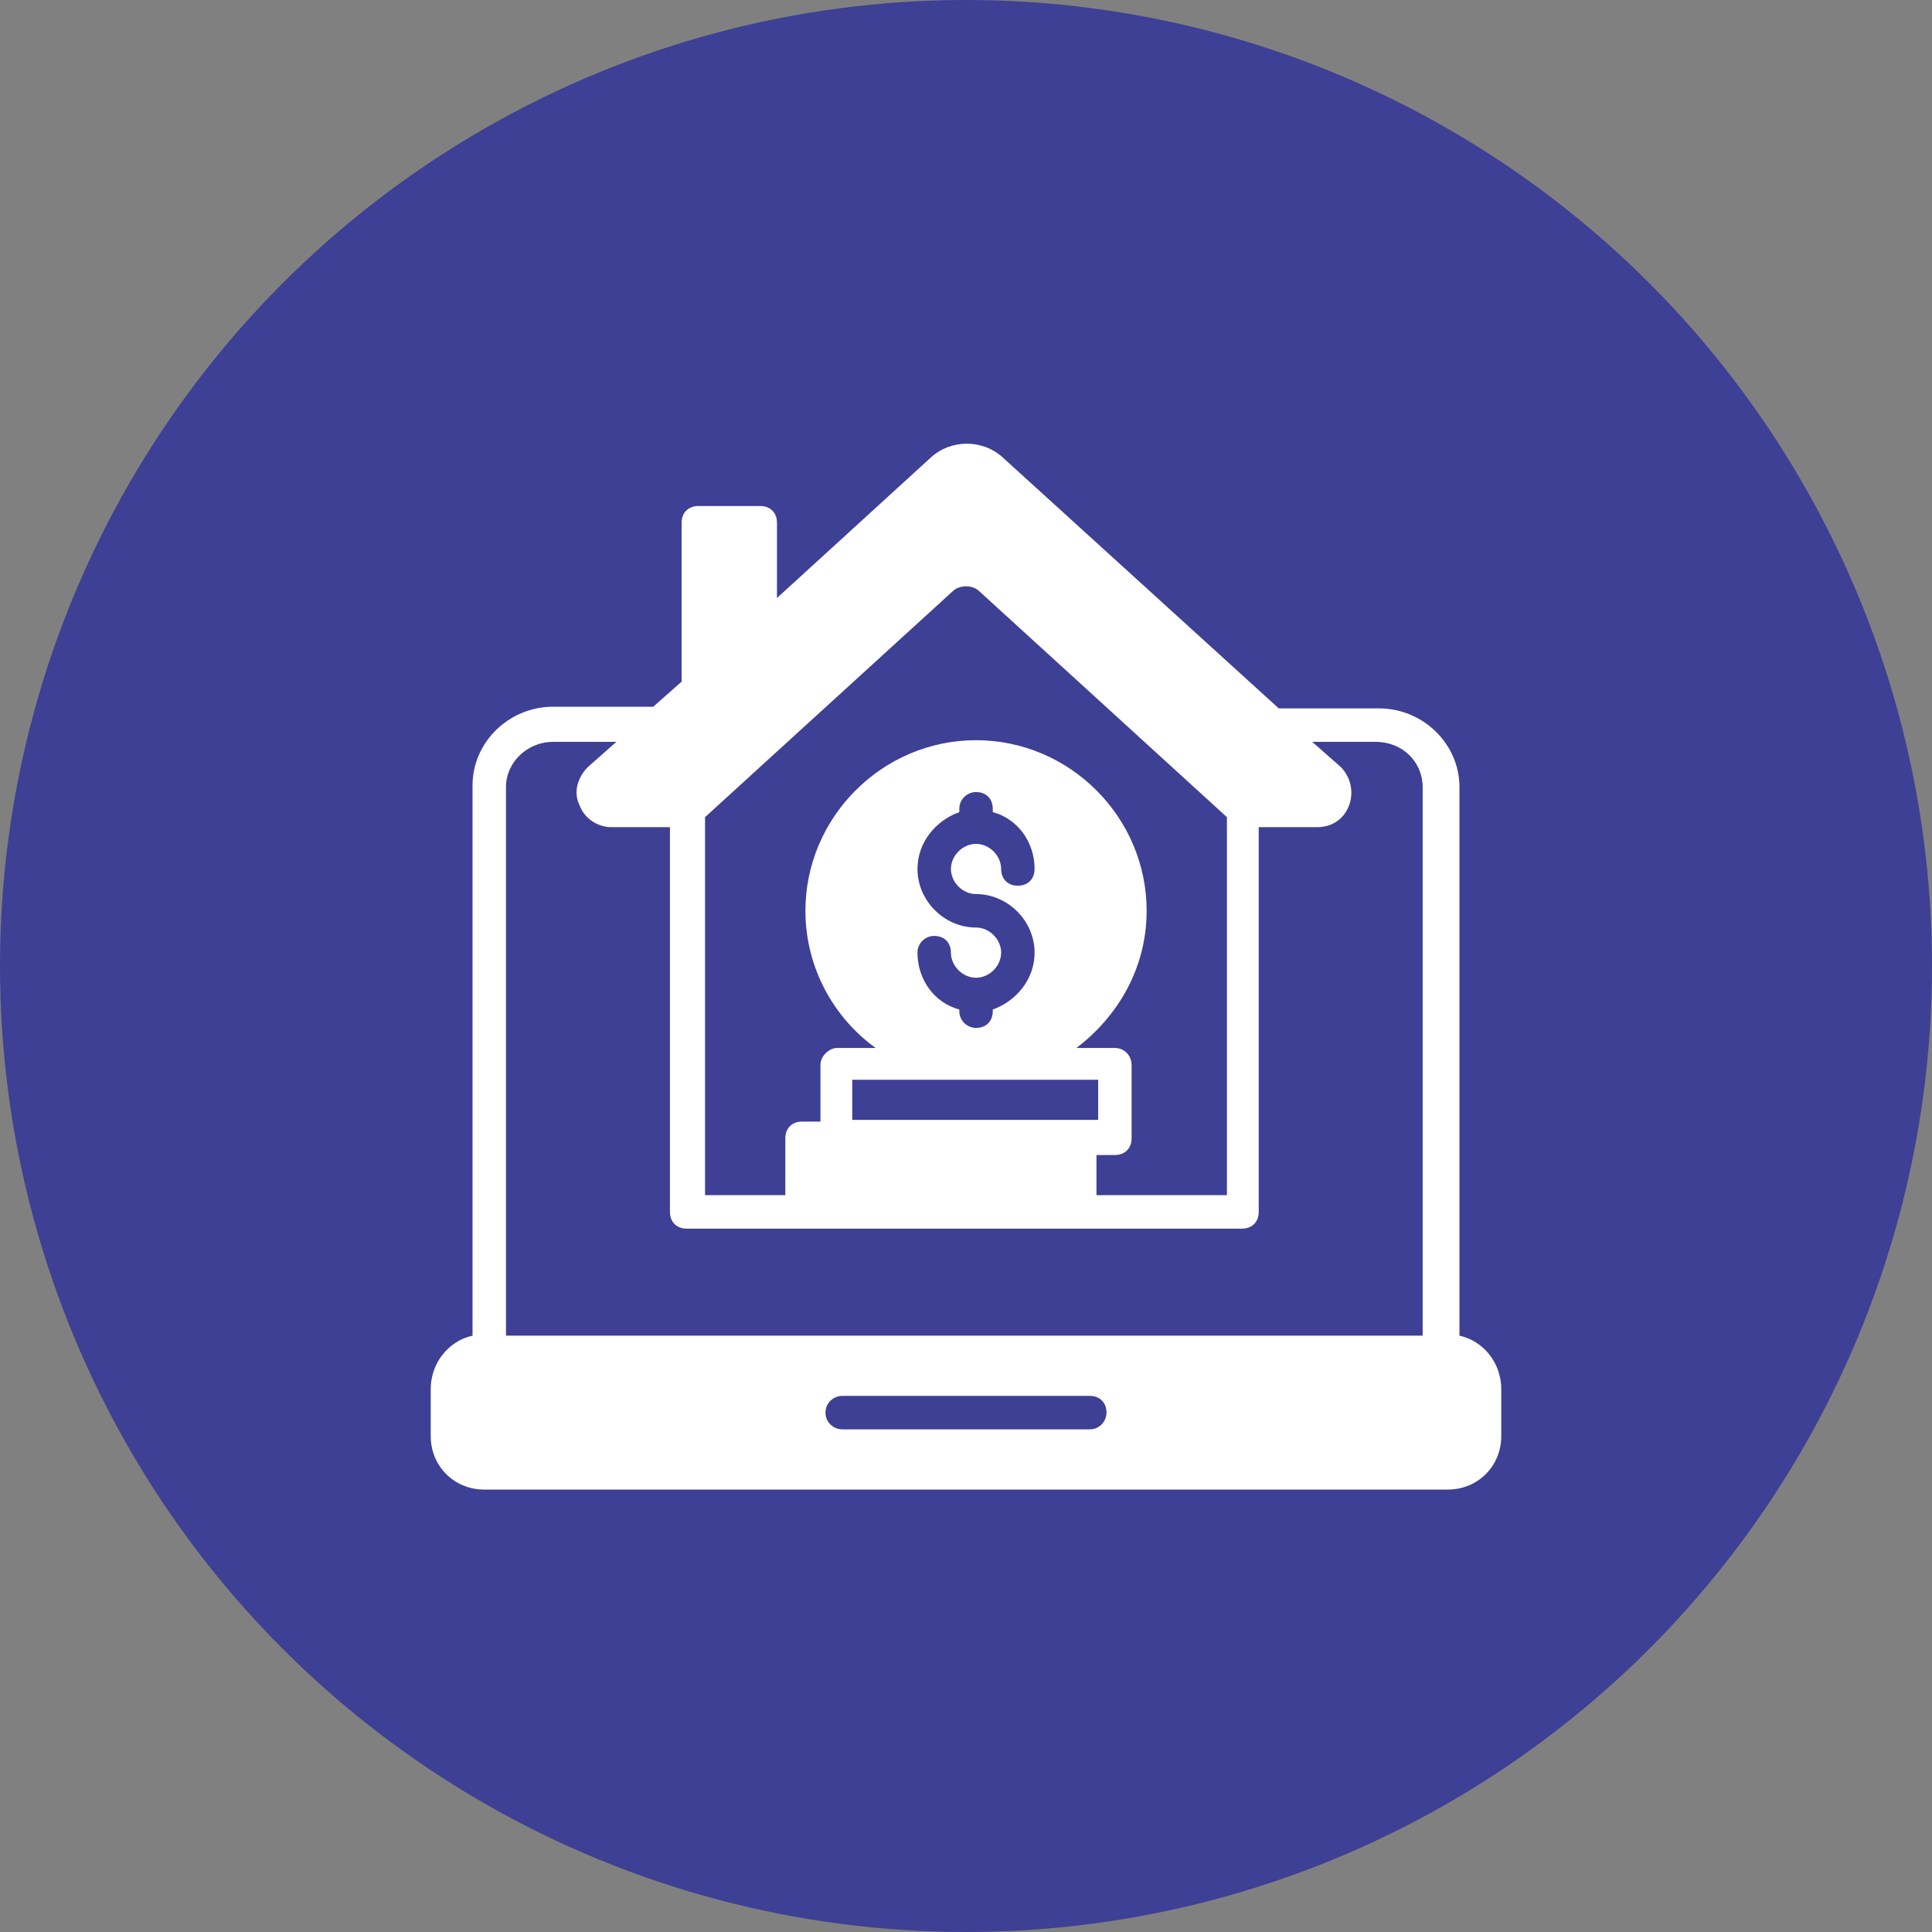
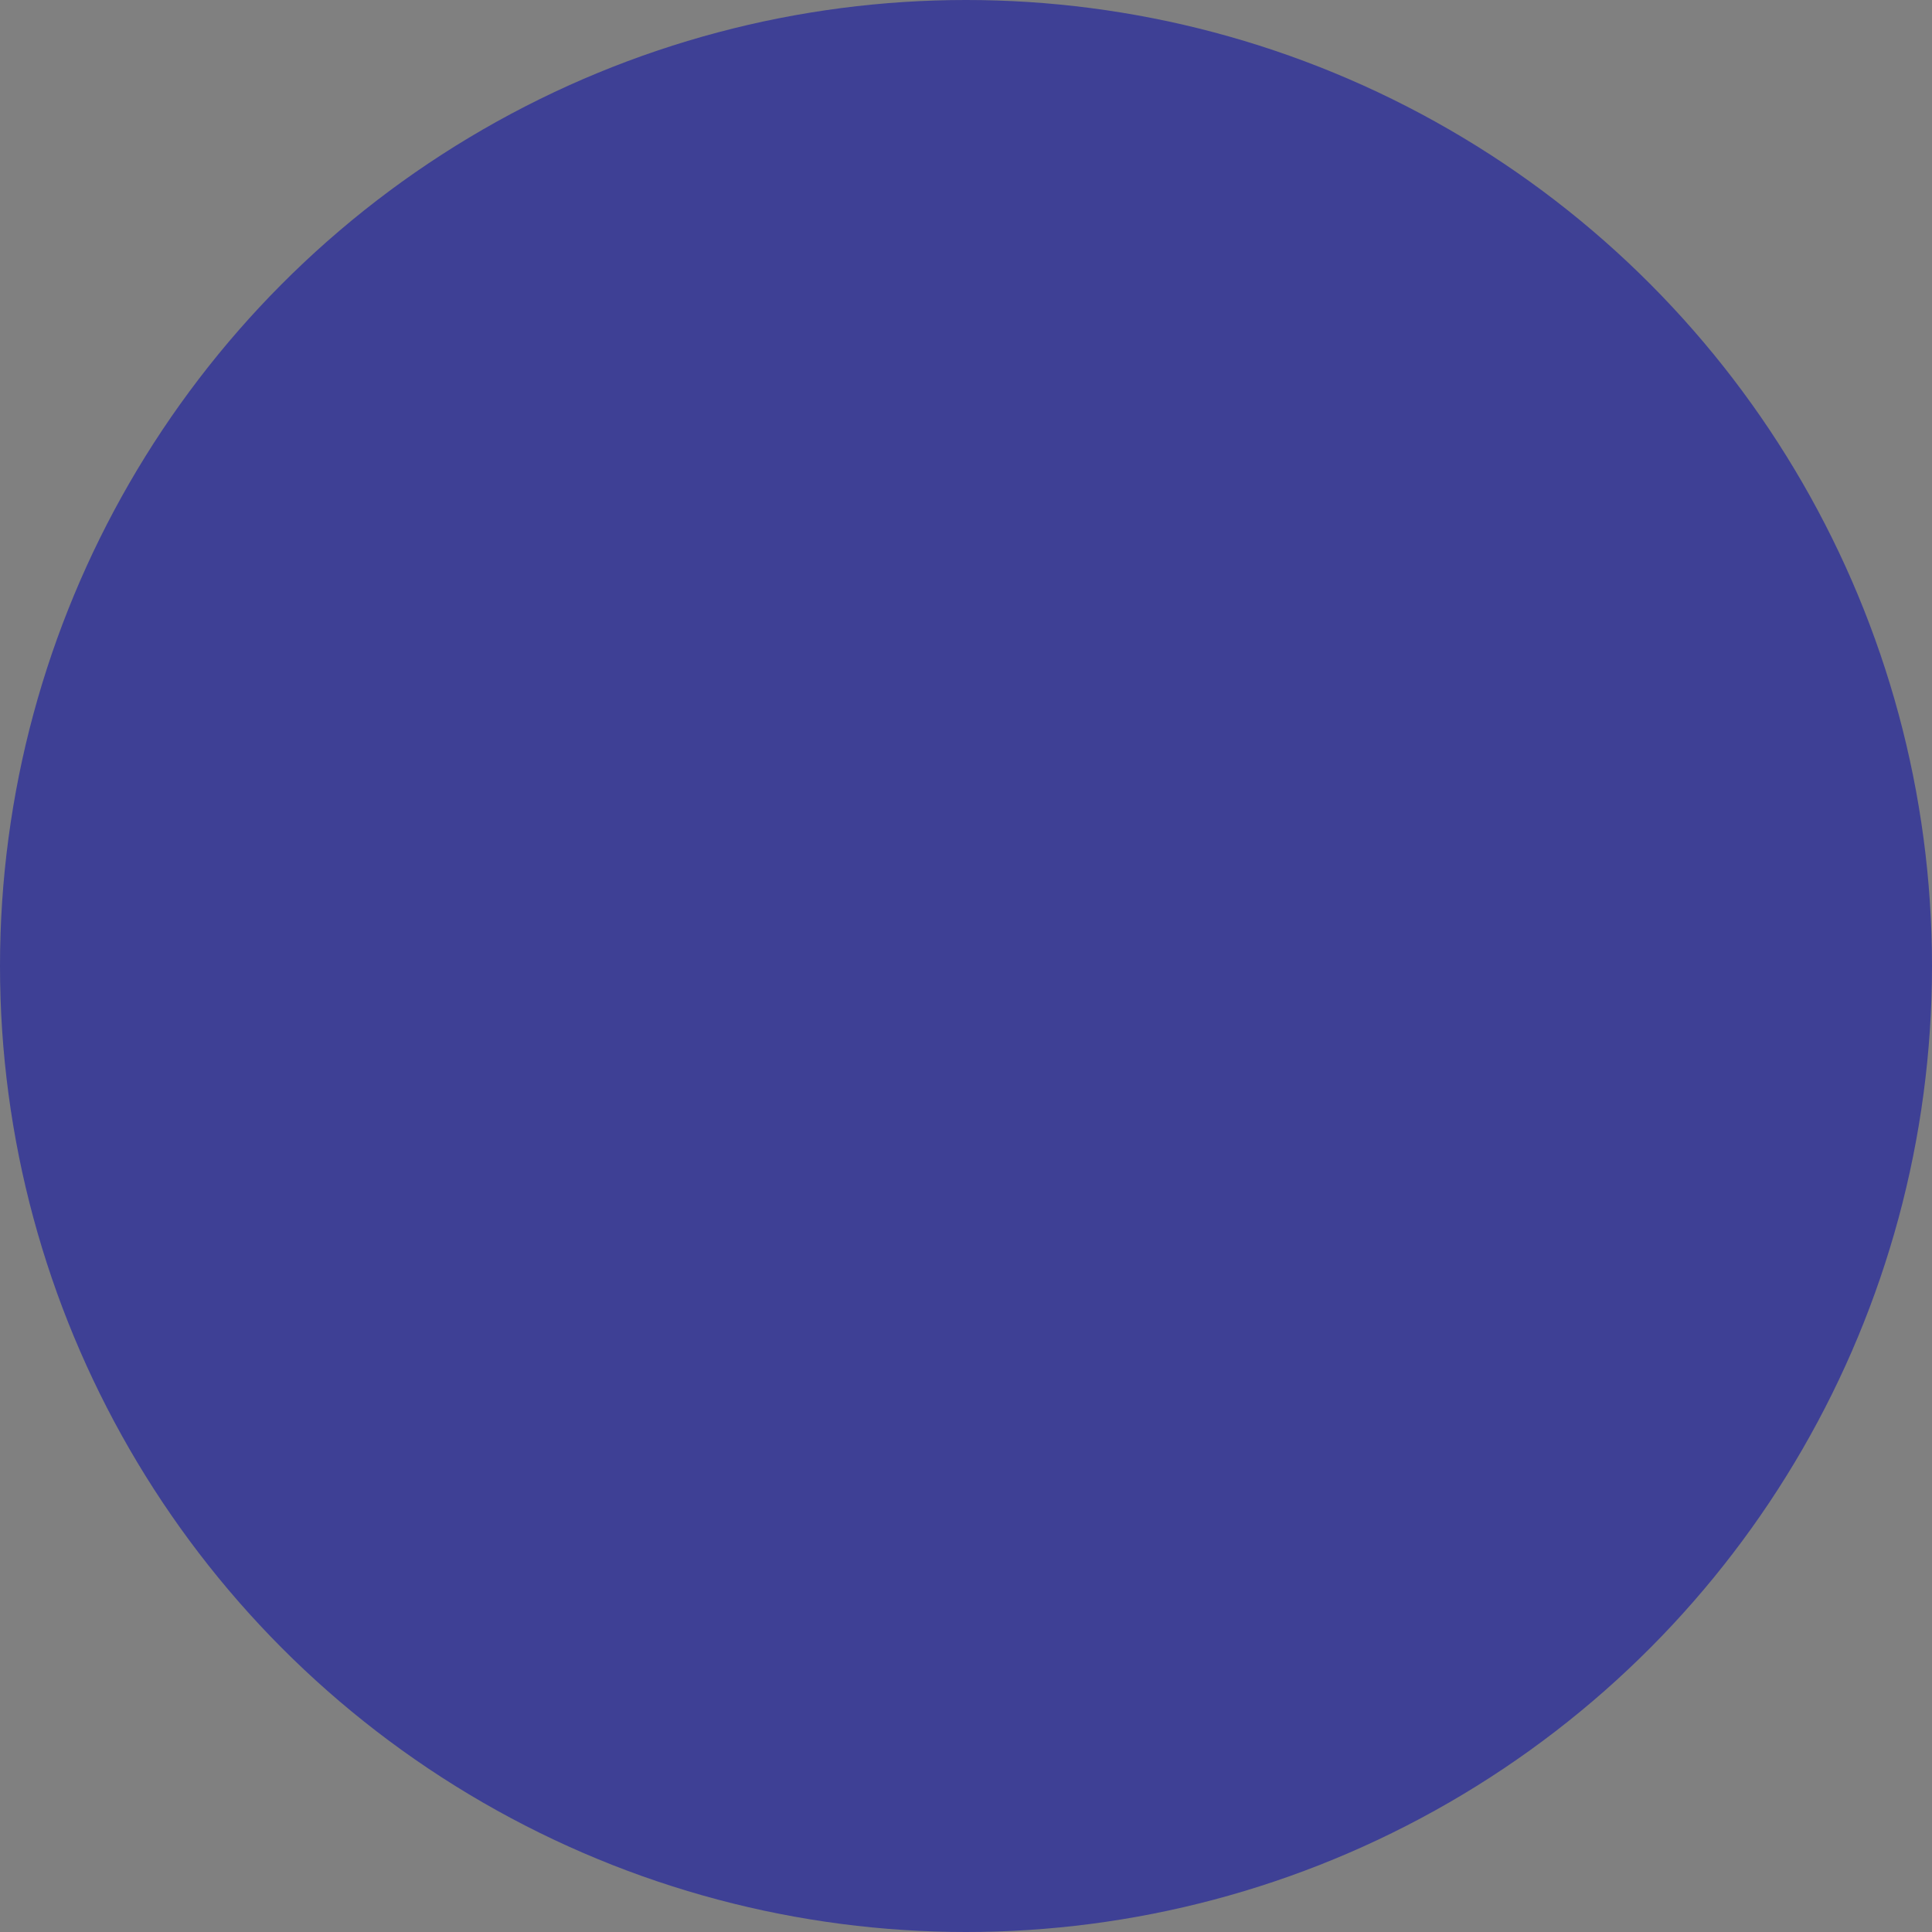
<svg xmlns="http://www.w3.org/2000/svg" width="70" height="70" viewBox="0 0 70 70" fill="none">
  <rect x="0" y="0" width="70" height="70" fill="#808080" stroke="none" />
  <circle cx="35" cy="35" r="35" fill="#3E4095" />
-   <path d="M52.879 48.394V28.516C52.879 26.94 51.545 25.667 49.97 25.667H46.333L36.333 16.576C35.606 15.909 34.454 15.909 33.727 16.576L28.151 21.667V18.94C28.151 18.576 27.909 18.334 27.545 18.334H25.303C24.939 18.334 24.697 18.576 24.697 18.94V24.697L23.667 25.607H20.03C18.454 25.607 17.121 26.879 17.121 28.455V48.394C16.273 48.576 15.606 49.364 15.606 50.334V52.031C15.606 53.122 16.454 53.97 17.545 53.97H52.454C53.545 53.97 54.394 53.122 54.394 52.031V50.334C54.394 49.364 53.727 48.576 52.879 48.394ZM25.545 29.607L34.515 21.425C34.758 21.182 35.242 21.182 35.485 21.425L44.454 29.607V43.303H39.727V41.849H40.394C40.758 41.849 41 41.606 41 41.243V38.576C41 38.273 40.758 37.97 40.394 37.97H39C40.515 36.819 41.545 35.061 41.545 33C41.545 29.607 38.758 26.819 35.364 26.819C31.97 26.819 29.182 29.607 29.182 33C29.182 35.061 30.212 36.879 31.727 37.97H30.333C30.03 37.97 29.727 38.273 29.727 38.576V40.637H29.061C28.697 40.637 28.454 40.879 28.454 41.243V43.303H25.545V29.607ZM35.364 33.606C34.212 33.606 33.242 32.637 33.242 31.485C33.242 30.516 33.909 29.728 34.758 29.425V29.303C34.758 28.94 35.06 28.697 35.364 28.697C35.727 28.697 35.97 28.94 35.97 29.303V29.425C36.879 29.667 37.485 30.516 37.485 31.485C37.485 31.849 37.242 32.091 36.879 32.091C36.515 32.091 36.273 31.849 36.273 31.485C36.273 31 35.848 30.576 35.364 30.576C34.879 30.576 34.454 31 34.454 31.485C34.454 31.97 34.879 32.394 35.364 32.394C36.515 32.394 37.485 33.364 37.485 34.516C37.485 35.485 36.818 36.273 35.97 36.576V36.637C35.97 37 35.727 37.243 35.364 37.243C35.06 37.243 34.758 37 34.758 36.637V36.576C33.848 36.334 33.242 35.485 33.242 34.516C33.242 34.152 33.545 33.91 33.848 33.91C34.212 33.91 34.454 34.152 34.454 34.516C34.454 35 34.879 35.425 35.364 35.425C35.848 35.425 36.273 35 36.273 34.516C36.273 34.031 35.848 33.606 35.364 33.606ZM39.788 39.122V40.576H30.879V39.122H39.788ZM39.485 51.788H30.515C30.212 51.788 29.909 51.546 29.909 51.182C29.909 50.819 30.212 50.576 30.515 50.576H39.485C39.848 50.576 40.091 50.819 40.091 51.182C40.091 51.485 39.848 51.788 39.485 51.788ZM51.667 48.394H18.333V28.516C18.333 27.607 19.121 26.879 20.03 26.879H22.333L21.303 27.788C20.939 28.152 20.758 28.697 21 29.182C21.182 29.667 21.667 29.97 22.151 29.97H24.273V43.91C24.273 44.273 24.515 44.516 24.879 44.516H45C45.364 44.516 45.606 44.273 45.606 43.91V29.97H47.727C48.273 29.97 48.697 29.667 48.879 29.182C49.06 28.697 48.939 28.152 48.576 27.788L47.545 26.879H49.848C50.818 26.879 51.545 27.607 51.545 28.516V48.394H51.667Z" fill="white" />
</svg>